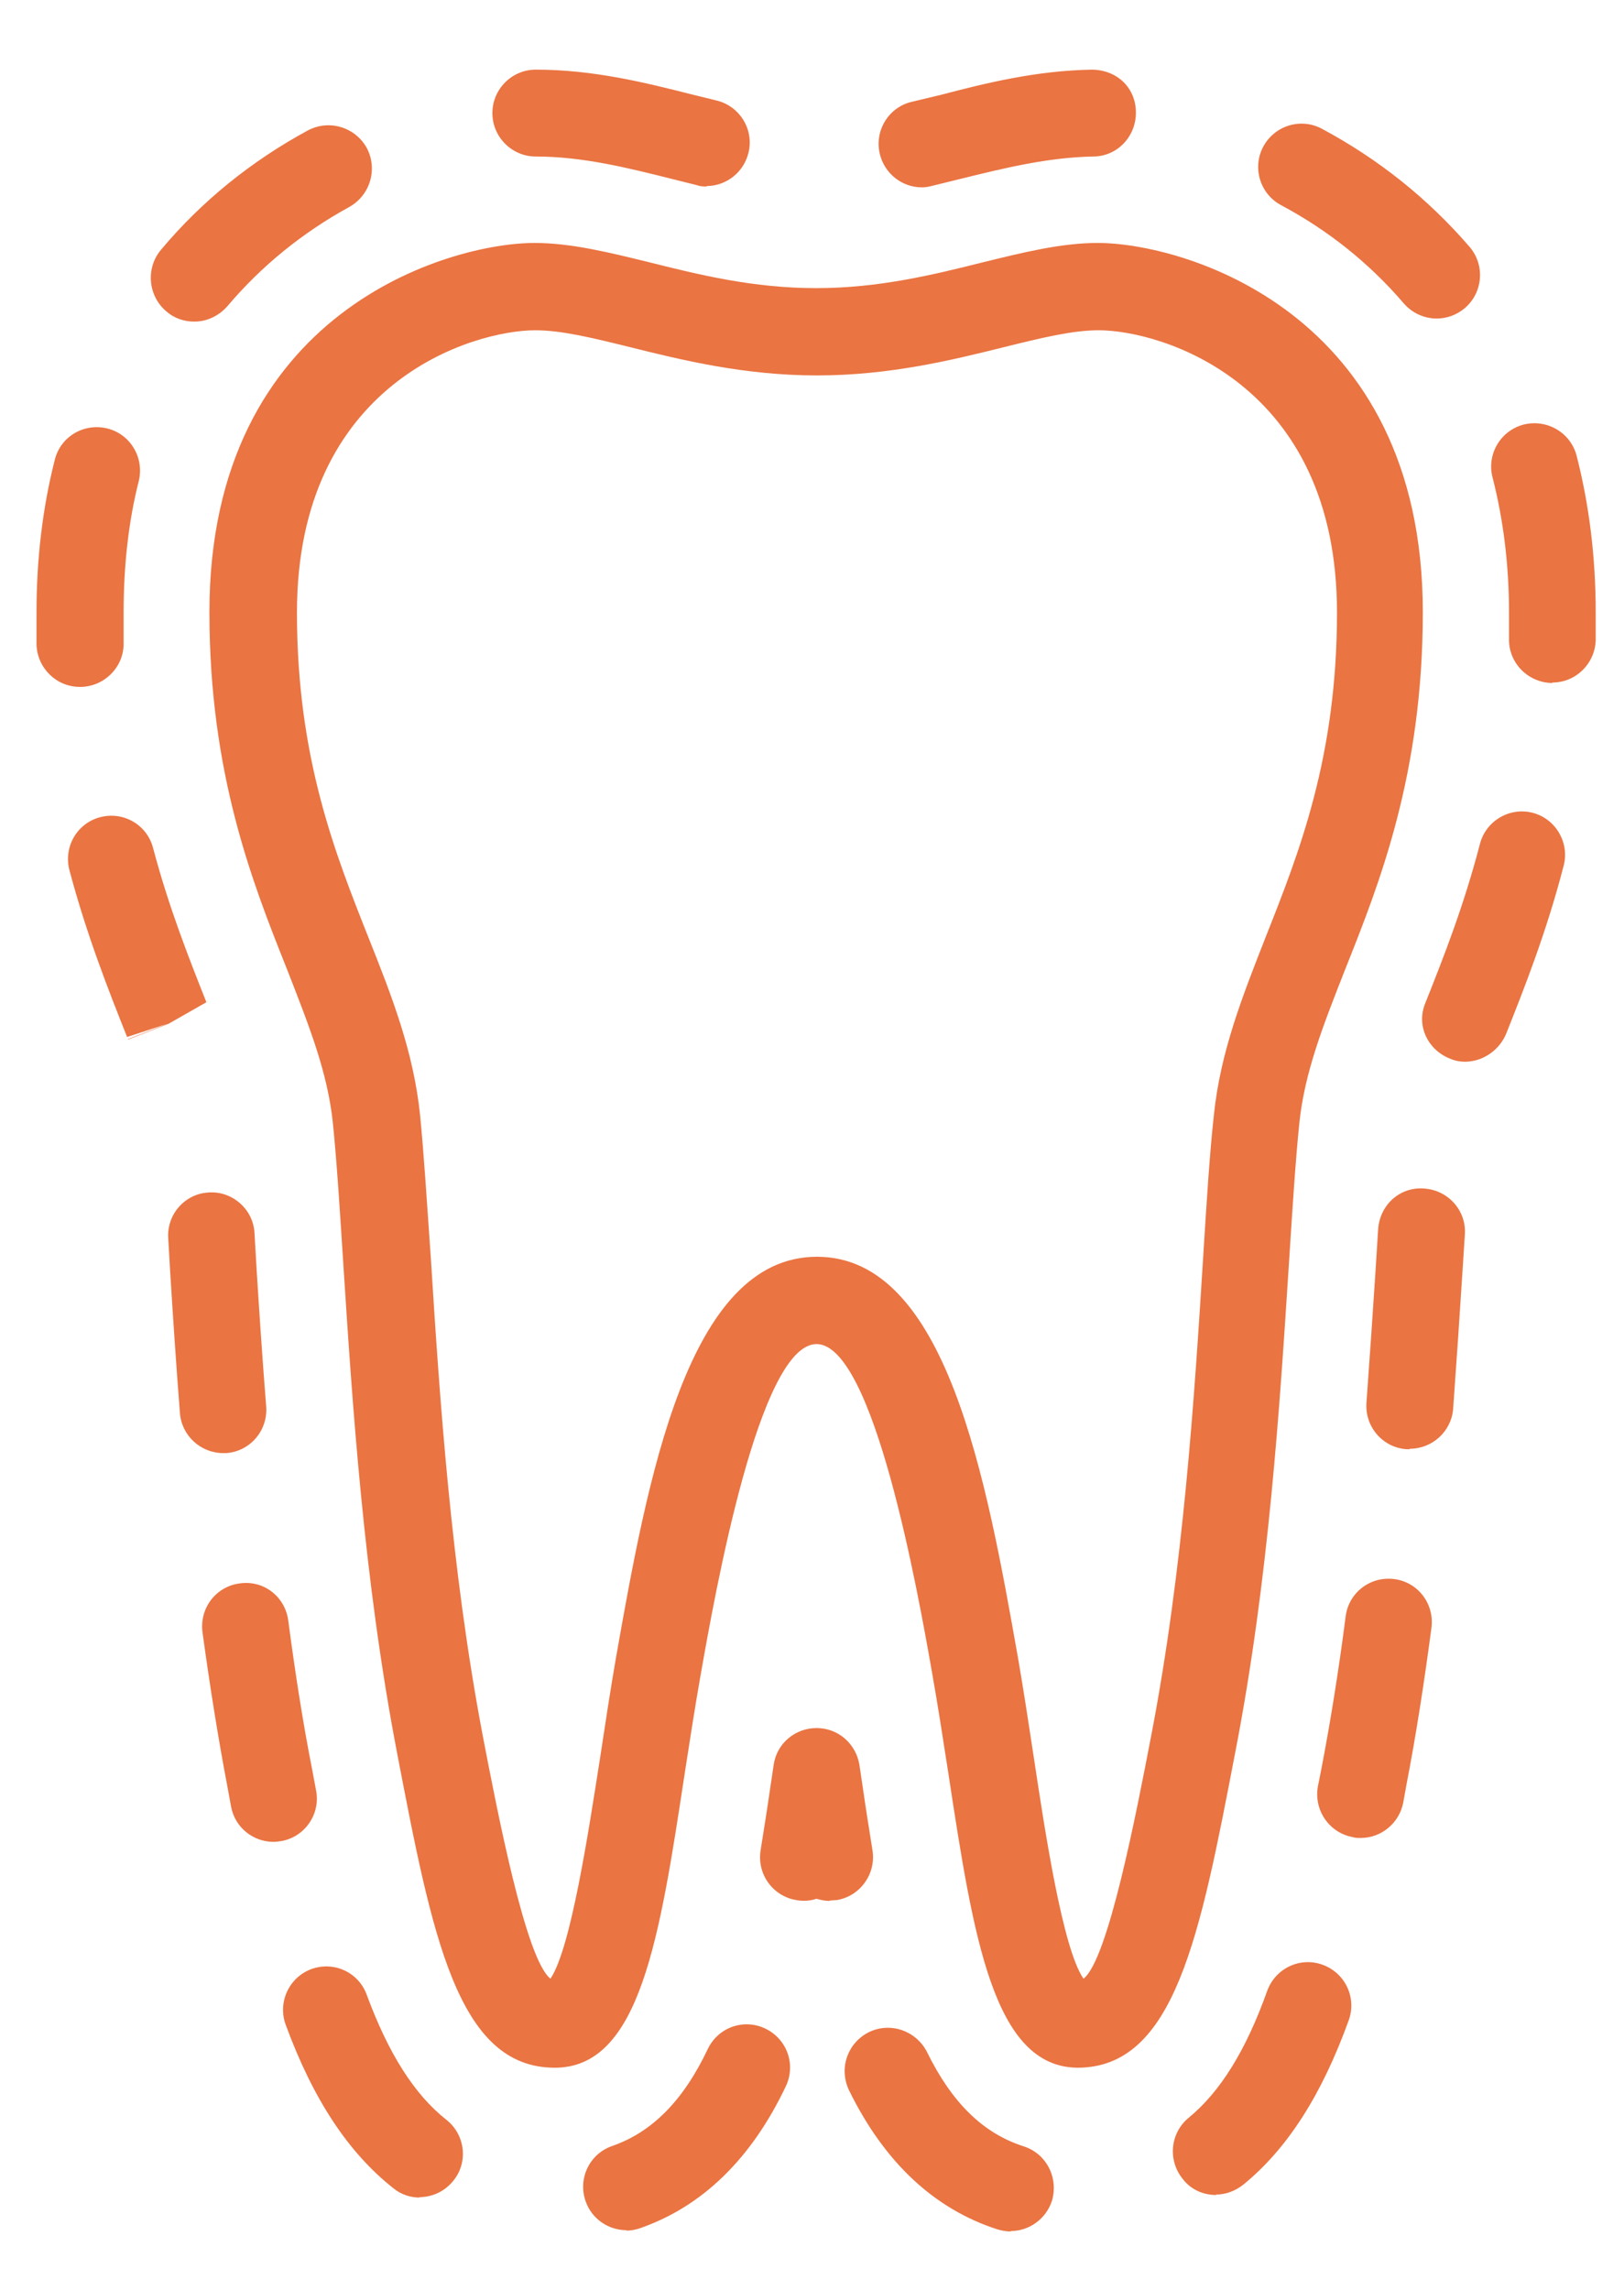
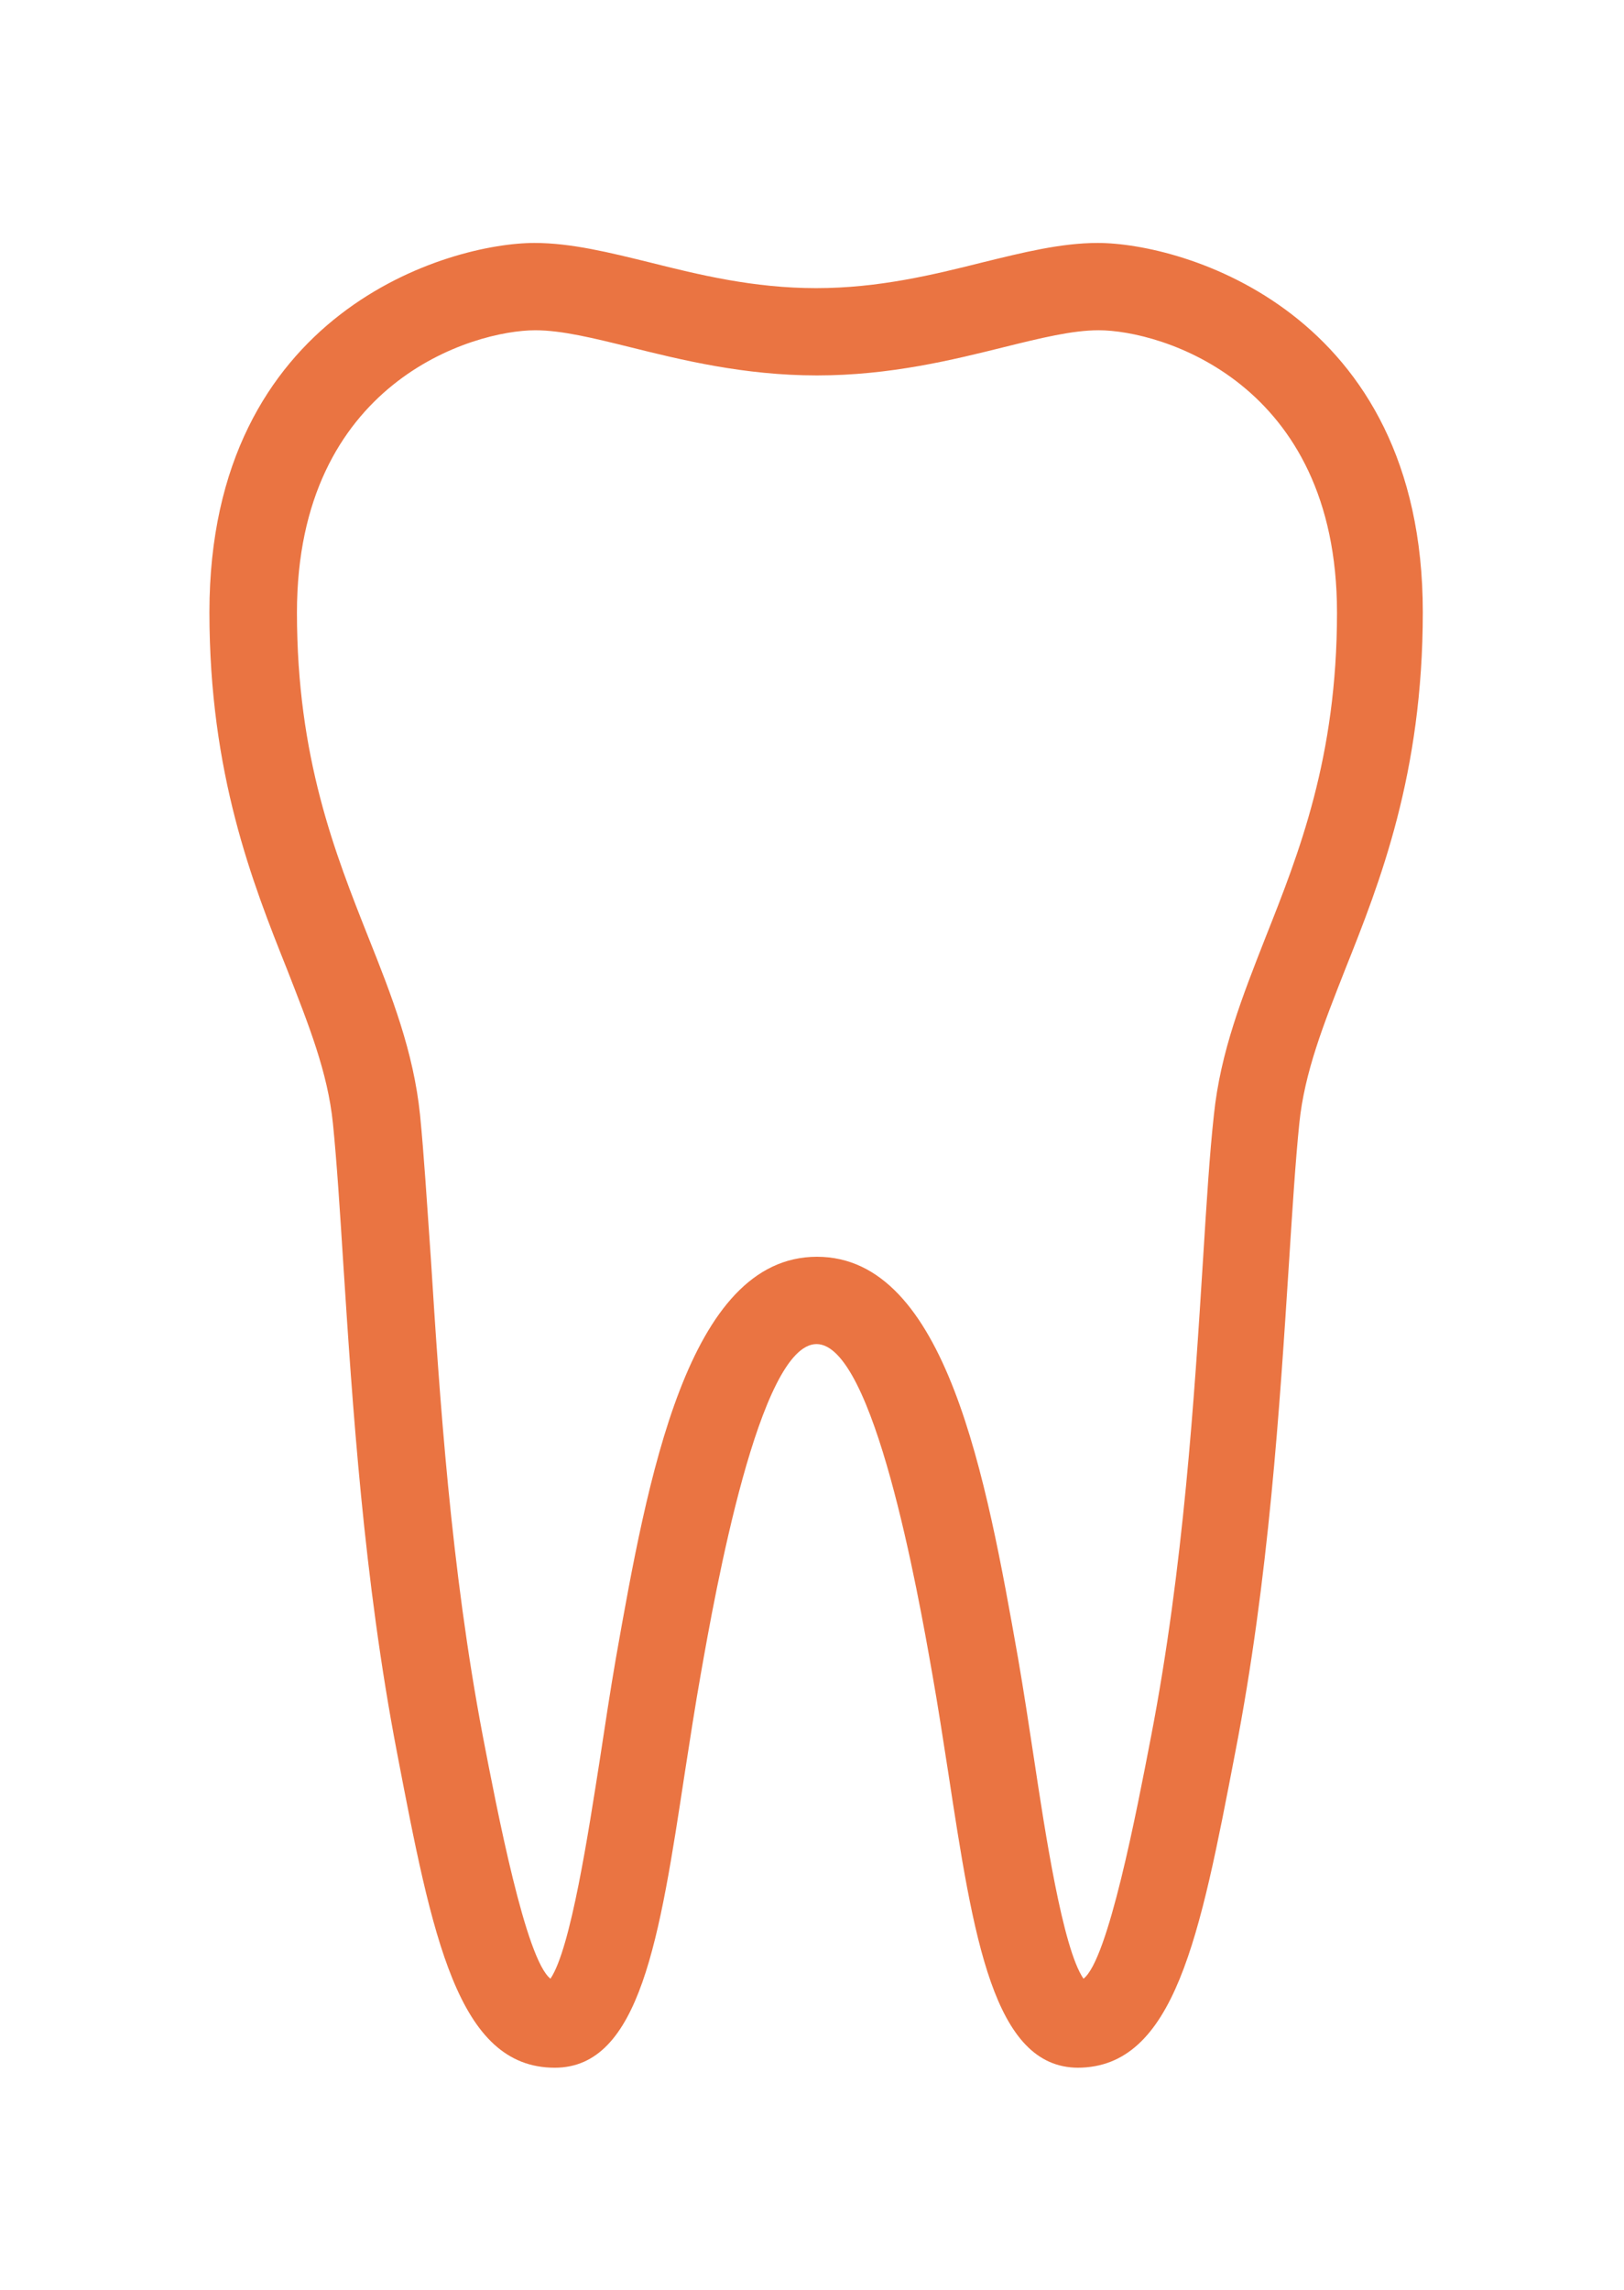
<svg xmlns="http://www.w3.org/2000/svg" width="127" height="179" viewBox="0 0 127 179" fill="none">
  <g clip-path="url(#clip0_2_327)">
-     <path d="M64.905 148.604C64.533 148.604 64.194 148.536 63.855 148.434 63.347 148.604 62.804 148.638 62.262 148.536 60.432 148.231 59.178 146.499 59.483 144.631 59.754 142.933 60.025 141.236 60.263 139.572L60.5 137.976C60.737 136.312 62.16 135.09 63.855 135.09c1.694.0 3.084 1.222 3.355 2.886L67.447 139.572C67.684 141.236 67.956 142.933 68.227 144.631 68.532 146.465 67.278 148.231 65.448 148.536 65.278 148.536 65.075 148.57 64.905 148.57V148.604z" fill="#ea7442" />
-     <path d="M79.037 174.445C78.698 174.445 78.326 174.377 77.987 174.275 73.039 172.679 69.142 169.012 66.397 163.409 65.583 161.711 66.261 159.708 67.956 158.859 69.65 158.044 71.649 158.757 72.497 160.421 74.428 164.36 76.868 166.771 80.054 167.789 81.85 168.367 82.799 170.268 82.257 172.068 81.782 173.494 80.46 174.411 79.037 174.411V174.445zM48.978 174.343C47.588 174.343 46.267 173.46 45.792 172.068 45.182 170.302 46.097 168.367 47.893 167.755 51.011 166.669 53.451 164.19 55.349 160.183 56.162 158.485 58.162 157.772 59.856 158.587 61.55 159.402 62.262 161.406 61.449 163.103 58.772 168.74 54.942 172.475 50.096 174.173 49.723 174.309 49.35 174.377 48.978 174.377V174.343zm-16.131-2.547C32.101 171.796 31.355 171.559 30.745 171.049 27.221 168.265 24.476 164.088 22.341 158.282 21.697 156.516 22.612 154.58 24.34 153.935 26.103 153.29 28.034 154.173 28.678 155.939c1.694 4.584 3.728 7.81 6.236 9.779C36.371 166.873 36.642 169.012 35.456 170.472 34.778 171.321 33.795 171.762 32.779 171.762L32.847 171.796zM95.1 171.592C94.118 171.592 93.135 171.185 92.491 170.336 91.305 168.876 91.508 166.737 92.966 165.548 95.439 163.511 97.439 160.285 99.099 155.633 99.743 153.867 101.675 152.951 103.437 153.596S106.114 156.176 105.47 157.942C103.369 163.749 100.692 167.959 97.236 170.778 96.592 171.287 95.846 171.559 95.1 171.559V171.592zM21.392 143.986C19.799 143.986 18.376 142.866 18.071 141.236L17.766 139.572C17.054 135.837 16.41 131.796 15.834 127.585 15.597 125.718 16.885 124.02 18.749 123.782 20.647 123.511 22.307 124.835 22.544 126.702 23.087 130.811 23.697 134.716 24.408 138.315l.305 1.63C25.086 141.779 23.866 143.579 22.036 143.918 21.833 143.952 21.596 143.986 21.392 143.986zM106.385 143.681C106.182 143.681 105.979 143.681 105.775 143.613 103.945 143.273 102.725 141.507 103.064 139.64L103.335 138.281C104.047 134.58 104.691 130.573 105.233 126.363 105.47 124.495 107.165 123.205 109.029 123.443 110.893 123.68 112.18 125.378 111.943 127.246 111.367 131.592 110.723 135.735 109.978 139.572L109.74 140.896C109.435 142.526 108.012 143.681 106.419 143.681H106.385zM17.461 113.595c-1.762.0-3.253-1.358-3.389-3.124C13.767 106.6 13.53 102.967 13.327 99.741L13.157 96.821c-.136-1.868 1.288-3.498 3.152-3.599C18.139 93.086 19.799 94.512 19.901 96.379L20.07 99.3C20.274 102.526 20.511 106.125 20.816 109.962c.136 1.868-1.254 3.497-3.118 3.633-.102.0-.169.0-.271.0H17.461zM110.249 113.29S110.079 113.29 109.978 113.29C108.114 113.154 106.724 111.524 106.86 109.656 107.131 105.921 107.368 102.458 107.572 99.3L107.775 96.074C107.91 94.206 109.469 92.746 111.401 92.916 113.265 93.052 114.688 94.648 114.553 96.515L114.349 99.707C114.146 102.865 113.909 106.397 113.638 110.132 113.502 111.898 112.011 113.256 110.249 113.256V113.29zM114.587 83.001C114.18 83.001 113.807 82.933 113.4 82.763 111.672 82.084 110.757 80.216 111.435 78.485 112.926 74.749 114.485 70.777 115.739 65.955 116.213 64.155 118.077 63.069 119.873 63.544 121.669 64.019 122.754 65.887 122.279 67.686 120.924 72.916 119.195 77.262 117.806 80.76 117.264 82.118 115.942 83.001 114.553 83.001H114.587zM10.005 81.235l3.152-1.222L9.938 81.065C8.48 77.398 6.786 73.12 5.43 68.026c-.474-1.8.576-3.667 2.406-4.143C9.633 63.408 11.497 64.461 11.971 66.294c1.254 4.72 2.813 8.625 4.168 12.055l-2.982 1.698L10.005 81.269V81.235zM6.244 53.697c-1.83.0-3.321-1.46-3.389-3.294.0-.815-.034-1.664.0-2.547C2.855 43.714 3.329 39.707 4.278 35.971c.441-1.834 2.271-2.92 4.101-2.479C10.209 33.934 11.293 35.802 10.853 37.601c-.813 3.192-1.186 6.655-1.186 10.255.0.815.0 1.562.0 2.343C9.734 52.067 8.243 53.629 6.379 53.697c0 0-.068.0-.102.0H6.244zM121.398 53.391S121.33 53.391 121.297 53.391C119.433 53.323 117.942 51.761 118.009 49.894c0-.645.0-1.324.0-2.003C118.009 44.189 117.569 40.623 116.722 37.33 116.247 35.53 117.332 33.662 119.162 33.187 120.958 32.746 122.822 33.798 123.296 35.632 124.279 39.469 124.787 43.578 124.787 47.856c0 .747.0 1.494.0 2.207C124.719 51.897 123.228 53.357 121.398 53.357V53.391zM15.157 25.139C14.377 25.139 13.598 24.868 12.988 24.325 11.564 23.102 11.395 20.963 12.581 19.537c3.186-3.803 7.049-6.927 11.488-9.338C25.73 9.316 27.763 9.927 28.678 11.557c.881 1.664.271 3.701-1.355 4.618-3.66 2.003-6.88 4.618-9.523 7.742C17.122 24.698 16.173 25.139 15.224 25.139H15.157zM112.35 24.902C111.401 24.902 110.452 24.494 109.774 23.713 107.097 20.589 103.878 18.009 100.184 16.039 98.523 15.156 97.913 13.085 98.794 11.455 99.675 9.825 101.709 9.18 103.369 10.063c4.44 2.377 8.303 5.467 11.556 9.236 1.22 1.426 1.051 3.565-.372 4.788C113.909 24.63 113.129 24.902 112.35 24.902zM72.09 14.647C70.565 14.647 69.175 13.594 68.803 12.032 68.362 10.199 69.514 8.365 71.311 7.958l2.271-.543C77.072 6.497 81.07 5.513 85.408 5.445 87.408 5.479 88.831 6.905 88.831 8.806c0 1.868-1.457 3.43-3.355 3.43C81.918 12.304 78.495 13.153 75.174 13.968L72.835 14.545C72.564 14.613 72.327 14.647 72.056 14.647H72.09zM55.281 14.579C55.01 14.579 54.773 14.579 54.502 14.477L52.468 13.968c-3.389-.849-6.913-1.732-10.573-1.732-1.864.0-3.389-1.528-3.389-3.396.0-1.868 1.525-3.396 3.389-3.396 4.507.0 8.574 1.019 12.2 1.936l1.932.475c1.83.441 2.948 2.275 2.508 4.075C58.162 13.492 56.772 14.545 55.247 14.545L55.281 14.579z" fill="#ea7442" />
    <path d="M84.324 161.643C77.682 161.643 76.123 151.456 74.157 138.587 73.751 135.972 73.344 133.324 72.904 130.845 71.785 124.461 68.329 105.072 63.855 105.072c-4.473.0-7.93 19.423-9.048 25.773C54.366 133.324 53.96 135.972 53.553 138.587c-1.966 12.903-3.491 23.056-10.167 23.056-7.625.0-9.591-10.322-12.336-24.618-2.609-13.582-3.49-27.233-4.202-38.201C26.578 94.58 26.34 90.845 26.035 87.823 25.629 83.816 24.137 80.115 22.443 75.768c-2.711-6.791-6.066-15.28-6.066-27.912.0-23.566 18.808-28.863 25.417-28.863 2.881.0 5.863.747 9.048 1.528C54.638 21.472 58.907 22.525 63.821 22.525S73.005 21.472 76.801 20.521C79.986 19.74 82.969 18.993 85.849 18.993c6.608.0 25.417 5.297 25.417 28.863.0 12.632-3.355 21.121-6.066 27.912C103.505 80.081 102.014 83.816 101.608 87.823 101.303 90.811 101.065 94.58 100.794 98.824 100.083 109.792 99.235 123.443 96.592 137.025c-2.745 14.296-4.711 24.618-12.336 24.618H84.324zM63.889 98.247c10.133.0 13.251 17.386 15.724 31.376C80.054 132.169 80.461 134.852 80.868 137.534 81.715 143.137 83.104 152.339 84.731 154.682 86.662 153.222 88.899 141.541 90.017 135.735 92.559 122.56 93.406 109.147 94.084 98.383 94.355 94.037 94.593 90.2 94.931 87.143 95.44 82.22 97.168 77.873 98.964 73.289 101.574 66.702 104.556 59.231 104.556 47.89c0-18.031-13.793-22.072-18.639-22.072-2.067.0-4.541.611-7.422 1.324-3.965.985-8.879 2.207-14.606 2.207-5.727.0-10.641-1.222-14.606-2.207C46.403 26.43 43.929 25.819 41.861 25.819c-4.846.0-18.639 4.041-18.639 22.072.0 11.341 2.982 18.812 5.592 25.399C30.644 77.873 32.339 82.22 32.847 87.143 33.152 90.2 33.389 94.037 33.694 98.383 34.372 109.147 35.253 122.56 37.761 135.735 38.879 141.541 41.116 153.188 43.047 154.682 44.64 152.339 46.03 143.137 46.911 137.534 47.318 134.852 47.724 132.169 48.165 129.623 50.639 115.633 53.756 98.247 63.889 98.247z" fill="#ea7442" />
  </g>
  <defs>
    <clipPath id="clip0_2_327">
      <rect width="122" height="169" fill="#fff" transform="translate(2.855 5.445)" />
    </clipPath>
  </defs>
</svg>